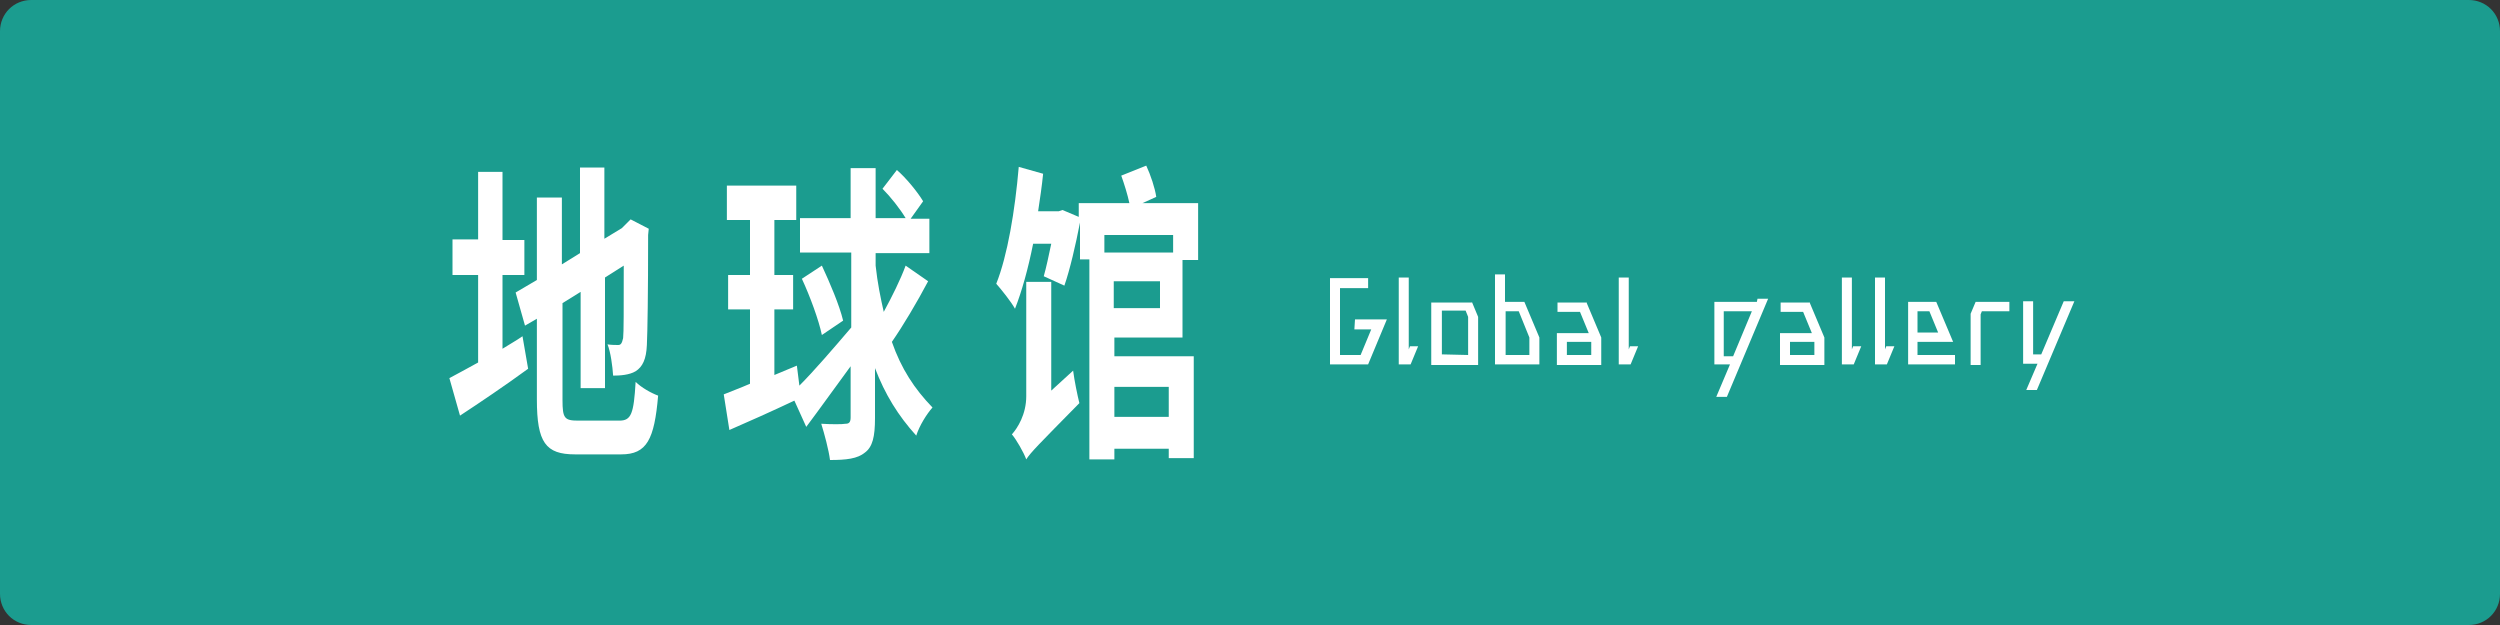
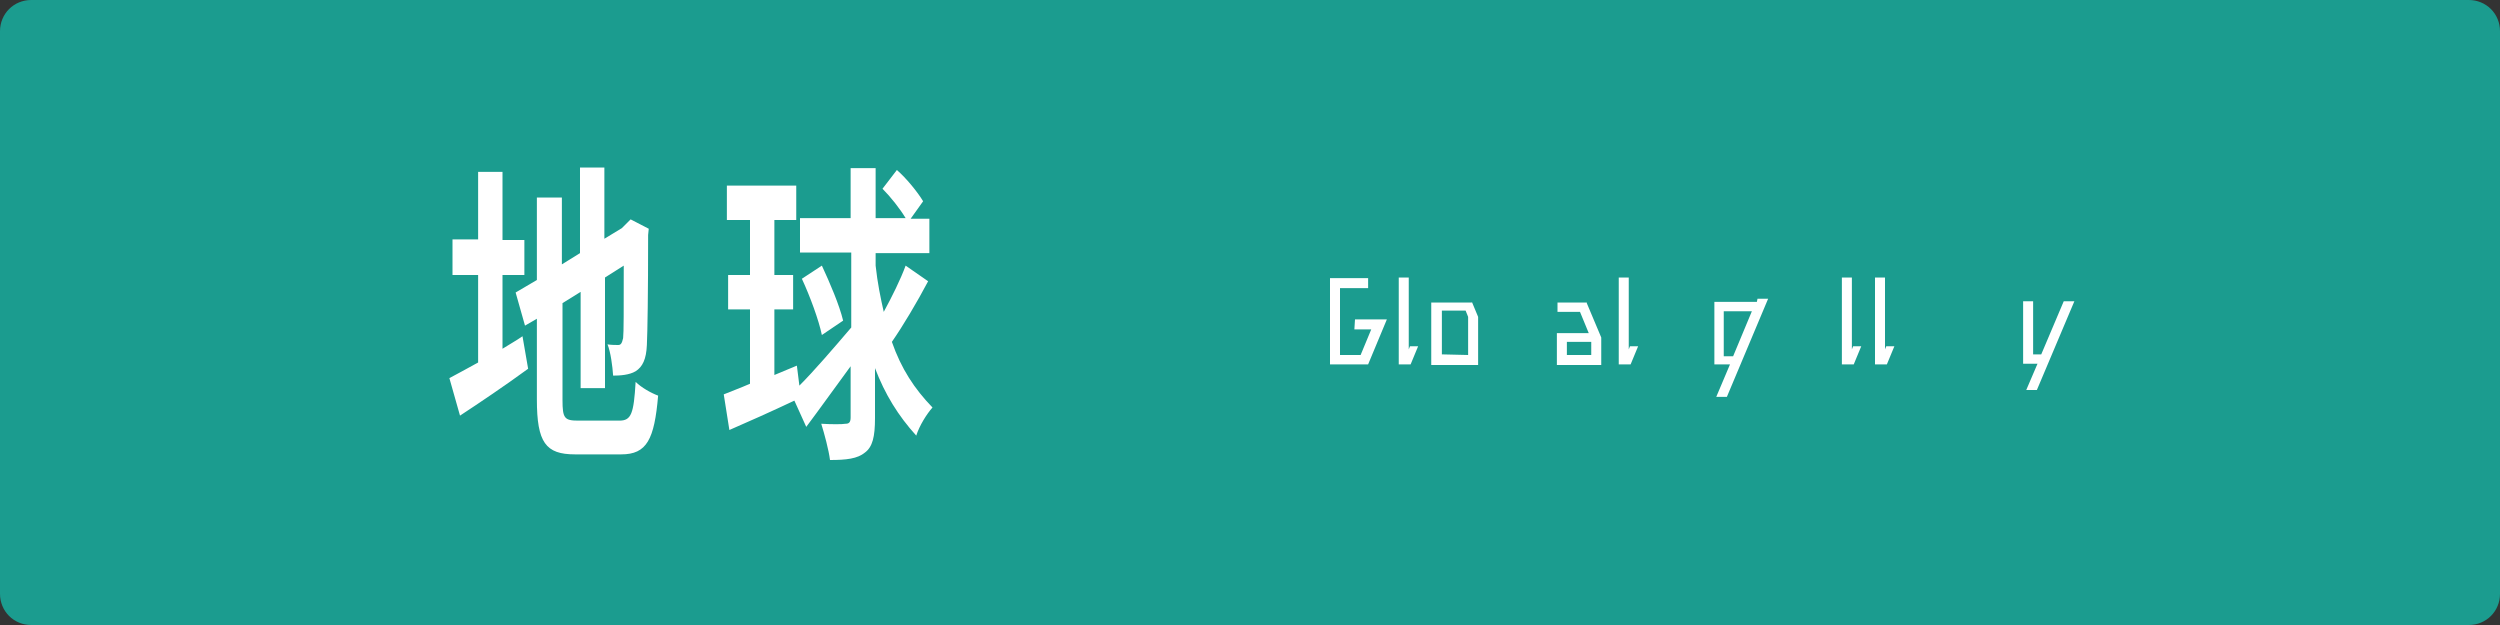
<svg xmlns="http://www.w3.org/2000/svg" version="1.1" id="レイヤー_1" x="0px" y="0px" viewBox="0 0 400 100" style="enable-background:new 0 0 400 100;" xml:space="preserve">
  <rect x="0" y="0" width="400" height="100" fill="#333333" stroke="none" />
  <style type="text/css">
	.st0{fill:#1B9C8F;}
	.st1{fill:#FFFFFF;}
</style>
  <g>
    <g>
      <g>
        <g>
          <path class="st0" d="M400,95c0,2.8-2.2,5-5,5H5c-2.8,0-5-2.2-5-5V5c0-2.8,2.2-5,5-5h390c2.8,0,5,2.2,5,5V95z" />
        </g>
      </g>
      <g>
        <path class="st1" d="M80.4,55.8c1.1-0.7,2.2-1.3,3.2-2l0.9,5.2c-3.7,2.7-7.7,5.4-10.9,7.5l-1.7-6c1.3-0.7,2.8-1.5,4.6-2.5V44     h-4.1v-5.7h4.1V27.5h3.9v10.9h3.5V44h-3.5V55.8z M99.1,67.3c1.9,0,2.3-1.1,2.6-6.2c0.9,0.9,2.5,1.8,3.6,2.2     c-0.6,7-1.8,9.4-5.9,9.4H92c-4.7,0-6.1-1.9-6.1-8.8V51L84,52.1l-1.5-5.3l3.4-2V31.6h4v10.7l2.9-1.8V26.8h3.9v11.4l2.8-1.7     l0.7-0.7l0.7-0.7l2.9,1.5l-0.1,1c0,9.5-0.1,15.5-0.2,17.6c-0.1,2.3-0.7,3.5-1.8,4.2c-1,0.6-2.5,0.7-3.6,0.7     c-0.1-1.5-0.4-3.8-0.9-5c0.6,0.1,1.4,0.1,1.7,0.1c0.4,0,0.6-0.2,0.8-1.1c0.1-0.8,0.1-4.5,0.1-11.6l-3,1.9v17.7h-3.9V46.7L90,48.5     V64c0,2.9,0.3,3.3,2.5,3.3H99.1z" />
        <path class="st1" d="M148.5,45c-1.8,3.4-4,7.1-5.8,9.7c1.5,4.3,3.6,7.5,6.5,10.5c-0.9,1-2.1,2.9-2.6,4.5c-2.9-3.2-5-6.6-6.6-10.8     v8c0,3-0.4,4.6-1.6,5.5c-1.2,1-3,1.2-5.6,1.2c-0.2-1.6-0.9-4.2-1.4-5.8c1.7,0.1,3.3,0.1,3.9,0c0.5,0,0.8-0.2,0.8-1v-8.2     c-2.5,3.4-5,6.9-7.1,9.7l-1.9-4.2c-3.6,1.7-7.4,3.4-10.4,4.7l-0.9-5.7c1.2-0.5,2.6-1,4.2-1.7V49.5h-3.5V44h3.5v-8.8h-3.7v-5.5     h11.1v5.5h-3.5V44h3v5.5h-3V60l3.6-1.5l0.4,3.2c2.3-2.3,5.4-5.9,8.3-9.3v-12H128v-5.5h8.1v-8h4v8h4.8c-0.9-1.5-2.4-3.4-3.7-4.7     l2.3-3c1.5,1.3,3.3,3.5,4.2,5l-2,2.8h3v5.5h-8.6v2c0.3,2.8,0.8,5.2,1.3,7.4c1.3-2.4,2.7-5.2,3.5-7.4L148.5,45z M131.5,42.5     c1.3,2.8,2.8,6.3,3.4,8.8l-3.4,2.3c-0.5-2.4-1.9-6.2-3.2-9L131.5,42.5z" />
-         <path class="st1" d="M178.3,54v3H191v16.3h-4v-1.5h-8.7v1.7h-4v-32h-1.5v-5.9c-0.7,3.6-1.6,7.5-2.5,10.1l-3.3-1.5     c0.4-1.4,0.8-3.3,1.2-5.2h-2.9c-0.8,4-1.8,7.6-2.9,10.4c-0.6-1.1-2.2-3.1-3-4c1.8-4.5,3-11.7,3.6-18.7l3.9,1.1     c-0.2,2-0.5,4-0.8,6h3.3l0.6-0.2l2.6,1.1v-2.2h8.1c-0.3-1.4-0.8-3-1.3-4.4l4-1.6c0.7,1.5,1.4,3.6,1.6,5l-2.2,1h8.9v9.1h-2.5V54     H178.3z M171.7,59.3c0.2,1.6,0.7,4,1,5.2c-6.6,6.7-7.8,7.9-8.5,9c-0.4-1.1-1.6-3.2-2.3-4c0.9-1,2.3-3.2,2.3-6.1V45.1h4v17.4     L171.7,59.3z M176.7,37.6v2.8h11v-2.8H176.7z M185.6,45h-7.4v4.3h7.4V45z M178.3,61.9v4.8h8.7v-4.8     C187,61.9,178.3,61.9,178.3,61.9z" />
      </g>
    </g>
    <g>
      <path class="st1" d="M216.8,51.1h5.1l-3,7.2h-6.1V44.5h6.1v1.6h-4.5v10.7h3.3l1.7-4.1h-2.7L216.8,51.1L216.8,51.1z" />
      <path class="st1" d="M225.6,55.4h1.3l-1.2,2.9h-1.9V44.4h1.6v11.5L225.6,55.4z" />
      <path class="st1" d="M235.5,48.3l1,2.4v7.7H229v-10h6.5V48.3z M234.9,56.8v-6.1l-0.4-1h-3.8v7L234.9,56.8L234.9,56.8z" />
-       <path class="st1" d="M246.3,54v4.3h-7.1V43.9h1.6v4.4h3.1L246.3,54z M240.9,56.8h3.8V54l-1.7-4.2h-2.1V56.8z" />
      <path class="st1" d="M253.8,48.3l2.4,5.7v4.4h-7.1v-5.1h5.1l-1.4-3.4h-3.6v-1.5h4.6V48.3z M250.7,56.8h3.9v-2.1h-3.9V56.8z" />
      <path class="st1" d="M260.8,55.4h1.3l-1.2,2.9H259V44.4h1.6v11.5L260.8,55.4z" />
      <path class="st1" d="M281.2,47.8h1.7l-6.6,15.7h-1.7l2.2-5.2h-2.5v-10h6.8L281.2,47.8z M275.8,57h1.5l3-7.2h-4.5V57z" />
-       <path class="st1" d="M289.5,48.3l2.4,5.7v4.4h-7.1v-5.1h5.1l-1.4-3.4h-3.6v-1.5h4.6V48.3z M286.4,56.8h3.9v-2.1h-3.9V56.8z" />
      <path class="st1" d="M296.5,55.4h1.3l-1.2,2.9h-1.9V44.4h1.6v11.5L296.5,55.4z" />
      <path class="st1" d="M301.8,55.4h1.3l-1.2,2.9H300V44.4h1.6v11.5L301.8,55.4z" />
-       <path class="st1" d="M306.8,54.7v2.1h6v1.5h-7.5v-10h4.5l2.7,6.4H306.8z M308.7,49.8h-1.9v3.4h3.3L308.7,49.8z" />
-       <path class="st1" d="M316.1,48.3h5.4v1.5h-4.4l-0.2,0.5v8.1h-1.6v-8.2L316.1,48.3z" />
      <path class="st1" d="M330.2,48.2h1.7l-6,14.2h-1.7l1.8-4.2h-2.3v-10h1.6v8.5h1.3L330.2,48.2z" />
    </g>
  </g>
</svg>